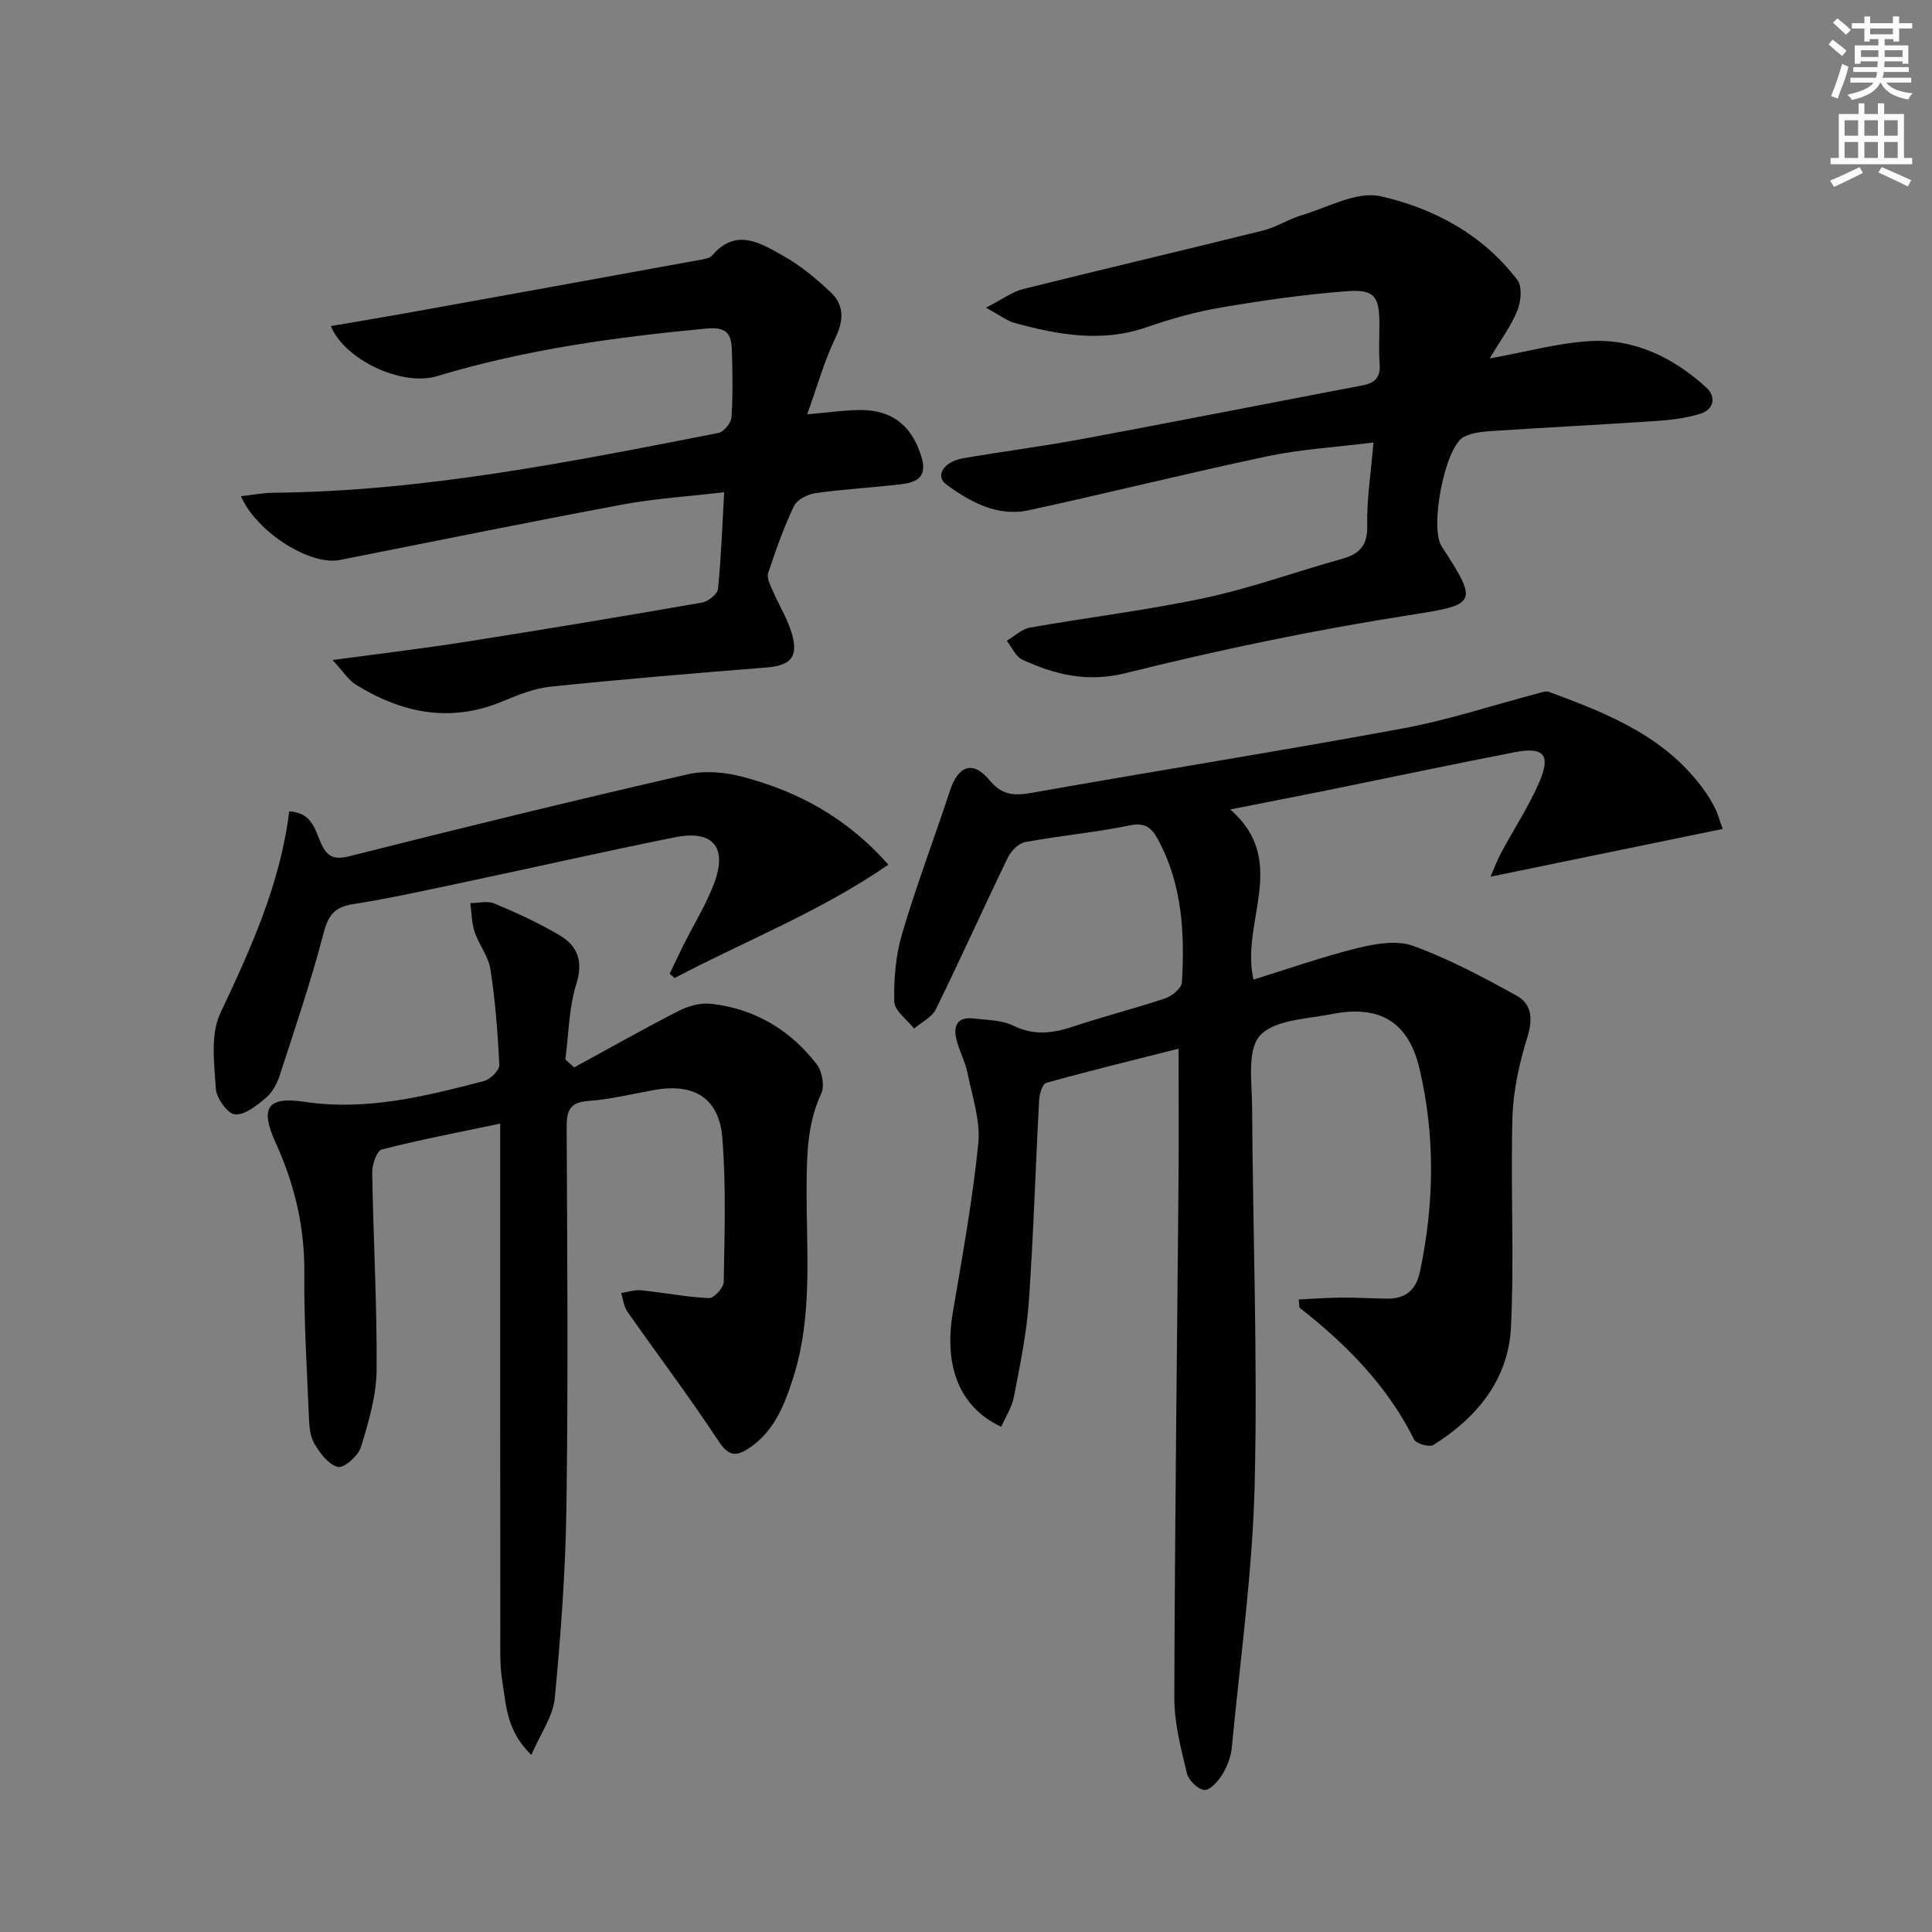
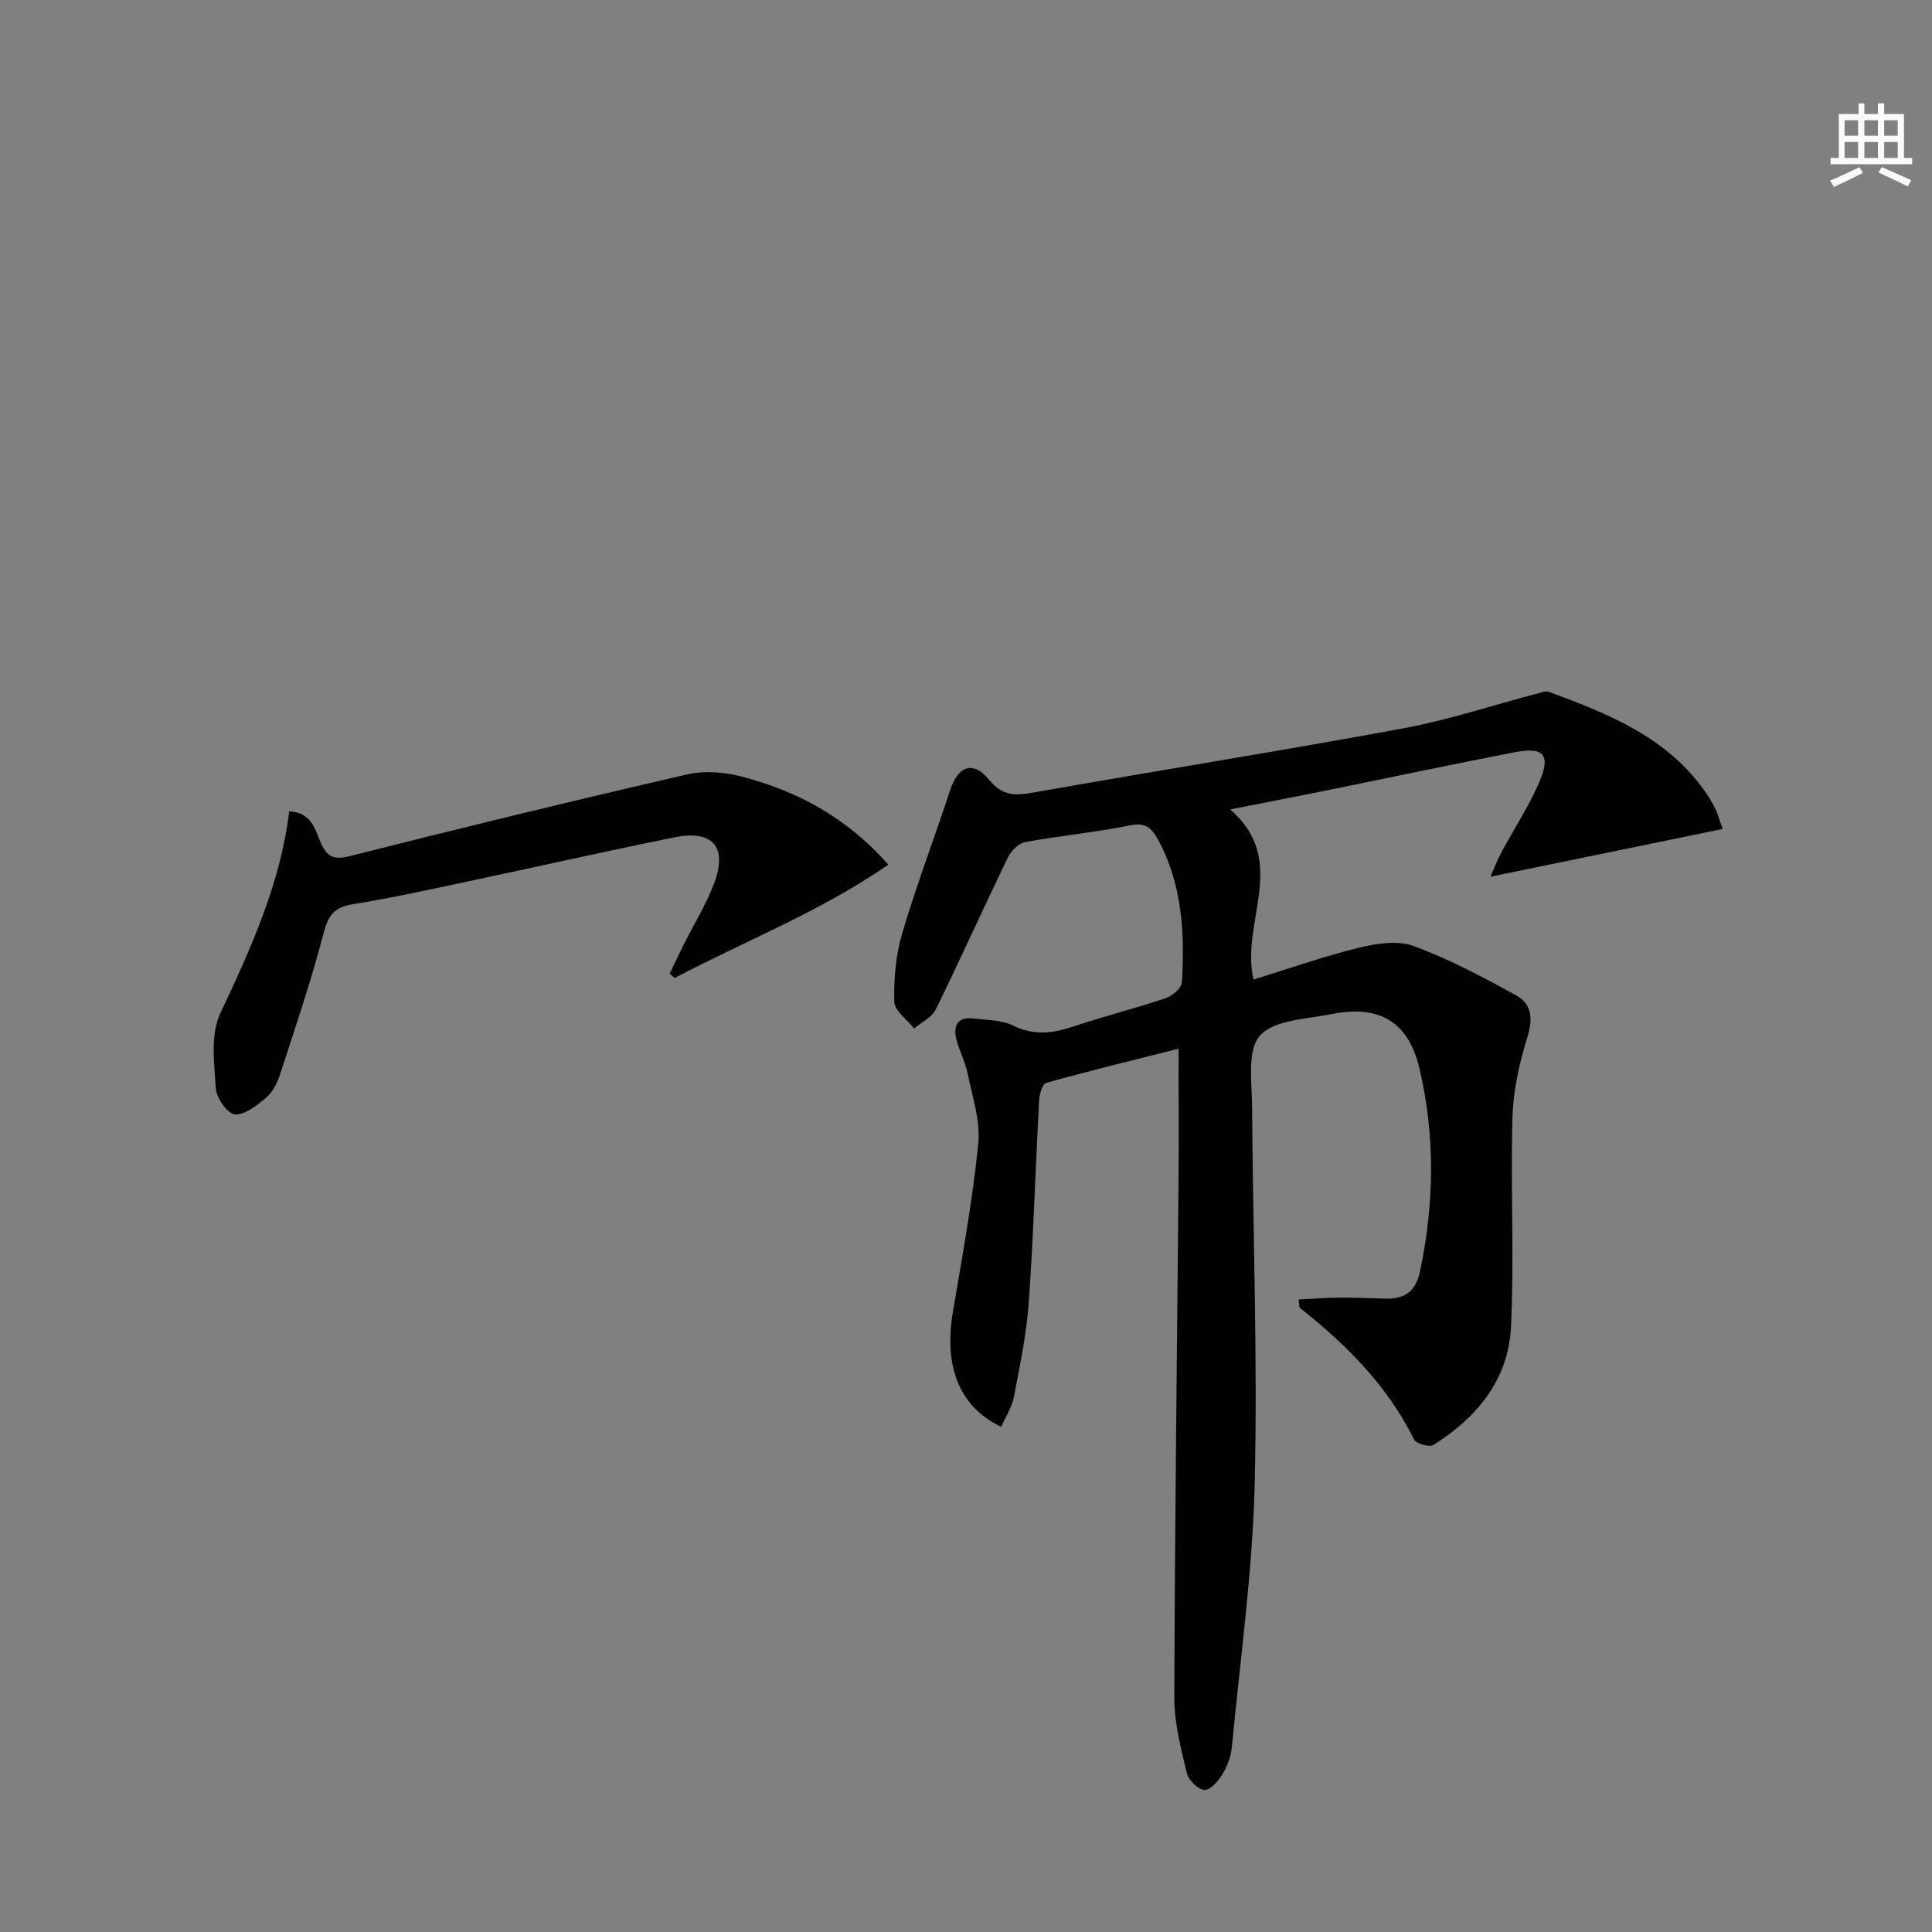
<svg xmlns="http://www.w3.org/2000/svg" enable-background="new 0 0 400 400" viewBox="0 0 400 400">
  <rect x="0" y="0" width="400" height="400" fill="#808080" stroke="none" />
  <g fill="#010102">
    <path d="m254.7 167.59c12.35 10.71 2.03 23.36 4.83 35.22 7.18-2.22 14.33-4.75 21.65-6.55 3.68-.9 8.11-1.64 11.45-.41 7.38 2.7 14.41 6.45 21.32 10.26 3.25 1.79 3.44 4.9 2.26 8.69-1.65 5.32-2.91 10.96-3.07 16.5-.41 14.49.39 29.02-.31 43.48-.53 10.83-7.03 18.73-16.06 24.38-.83.52-3.55-.24-3.99-1.12-5.56-11.15-14.02-19.69-23.66-27.25-.18-.14-.09-.61-.23-1.75 2.91-.14 5.78-.36 8.66-.38 3.16-.03 6.32.16 9.49.21 3.86.07 6.11-1.63 6.95-5.61 2.97-14.03 3.18-28.1-.1-42.01-2.31-9.8-8.37-13.25-18.2-11.29-5.17 1.03-11.9 1.17-14.84 4.47-2.71 3.03-1.64 9.76-1.61 14.85.14 25.97 1.16 51.96.53 77.91-.44 18.21-3 36.37-4.73 54.54-.18 1.93-.93 3.95-1.94 5.6-.86 1.41-2.54 3.34-3.74 3.26-1.32-.09-3.29-2.01-3.63-3.46-1.22-5.13-2.62-10.4-2.6-15.61.1-35.64.56-71.28.87-106.91.08-8.95.01-17.91.01-27.49-8.94 2.26-18.21 4.52-27.39 7.07-.79.22-1.42 2.33-1.48 3.59-.75 13.94-1.16 27.9-2.14 41.82-.47 6.59-1.84 13.13-3.09 19.64-.41 2.14-1.71 4.1-2.61 6.16-8.65-4.02-11.92-12.5-10.03-23.67 1.97-11.61 4.09-23.23 5.27-34.93.48-4.74-1.23-9.74-2.21-14.57-.49-2.42-1.74-4.68-2.33-7.09-.68-2.79.27-4.68 3.54-4.28 2.79.34 5.83.31 8.25 1.49 4.3 2.11 8.2 1.59 12.46.17 6.3-2.11 12.75-3.72 19.04-5.84 1.4-.47 3.34-2.1 3.41-3.29.61-10.2.08-20.29-4.95-29.58-1.3-2.4-2.63-3.59-5.85-2.92-7.14 1.47-14.45 2.12-21.63 3.45-1.38.25-2.95 1.84-3.61 3.21-5.05 10.44-9.8 21.02-14.91 31.43-.82 1.66-2.97 2.66-4.5 3.97-1.44-1.85-4.05-3.67-4.1-5.56-.12-4.7.3-9.62 1.63-14.11 2.95-9.99 6.67-19.74 9.92-29.64 1.67-5.09 4.72-6.28 8.14-2.14 2.79 3.38 5.4 3.24 9.08 2.59 25.48-4.51 51.04-8.57 76.49-13.27 9.43-1.74 18.61-4.8 27.91-7.24.77-.2 1.7-.57 2.36-.33 12.57 4.61 24.94 9.56 32.84 21.36.64.96 1.21 1.99 1.71 3.04.42.89.67 1.85 1.43 3.98-16 3.29-31.71 6.52-48.07 9.88.74-1.67 1.38-3.4 2.24-5.01 2.59-4.82 5.63-9.44 7.81-14.44 2.52-5.78 1.04-7.5-5.08-6.31-13.02 2.52-26 5.28-39 7.92-6.31 1.27-12.62 2.49-19.86 3.92z" />
-     <path d="m118.87 221c7.2-3.92 14.34-7.97 21.63-11.7 1.99-1.02 4.53-1.72 6.69-1.48 9.03 1 16.39 5.39 21.9 12.52 1.13 1.46 1.68 4.48.94 6.06-2.85 6.12-2.98 12.45-3.03 18.97-.1 13.43 1.4 26.99-2.86 40.14-1.81 5.61-3.95 10.95-9.16 14.38-2.76 1.82-4.26 1.45-6.27-1.61-5.99-9.1-12.57-17.81-18.83-26.74-.74-1.06-.86-2.55-1.27-3.84 1.38-.2 2.79-.7 4.13-.56 4.69.48 9.35 1.41 14.04 1.62 1.02.05 3.04-2.14 3.06-3.33.16-9.96.51-19.96-.29-29.86-.66-8.23-5.86-11.35-14.01-9.91-4.57.81-9.11 1.95-13.72 2.28-3.83.28-4.51 1.95-4.5 5.39.13 26.16.32 52.33-.04 78.49-.18 13.27-1.16 26.56-2.42 39.78-.36 3.77-2.96 7.33-4.85 11.74-5.15-4.97-5.21-10.3-6.01-15.21-.56-3.42-.42-6.98-.42-10.47-.03-32.66-.02-65.33-.02-97.99 0-1.98 0-3.96 0-7.04-8.58 1.81-16.61 3.33-24.52 5.36-1.03.26-2 3.13-1.98 4.77.22 13.64 1.02 27.28.91 40.91-.05 5.34-1.66 10.76-3.24 15.93-.55 1.81-3.53 4.41-4.77 4.11-1.96-.48-3.77-2.9-4.92-4.91-.93-1.62-1.01-3.84-1.1-5.81-.41-9.8-1.02-19.62-.93-29.42.08-9.53-2.02-18.37-5.94-26.98-3.24-7.13-1.84-9.63 5.88-8.48 12.96 1.93 25.08-1.13 37.28-4.3 1.3-.34 3.19-2.23 3.14-3.32-.3-6.63-.83-13.27-1.83-19.82-.41-2.67-2.38-5.06-3.27-7.71-.63-1.88-.62-3.98-.89-5.98 1.67 0 3.55-.52 4.97.08 4.58 1.92 9.13 4 13.4 6.51 3.79 2.22 5.08 5.35 3.57 10.16-1.55 4.95-1.58 10.39-2.27 15.61.63.56 1.23 1.11 1.82 1.66z" />
-     <path d="m308.42 74.22c7.59-1.38 14.05-3.18 20.6-3.59 9.36-.59 17.44 3.4 24.26 9.61 2.03 1.85 1.69 4.54-1.33 5.45-2.81.85-5.82 1.25-8.76 1.45-11.44.77-22.89 1.35-34.33 2.1-1.97.13-4.11.34-5.8 1.22-3.92 2.05-7.12 18.8-4.57 22.69 7.82 11.93 7.16 12.04-6.97 14.25-19.62 3.07-39.14 7.15-58.42 11.95-8.04 2-14.63.34-21.43-2.77-1.38-.63-2.17-2.58-3.23-3.92 1.59-.93 3.09-2.41 4.8-2.72 12.08-2.14 24.31-3.6 36.29-6.16 9.54-2.04 18.78-5.42 28.2-8.04 3.66-1.02 5.43-2.69 5.34-6.9-.12-5.39.76-10.81 1.29-17.23-7.94 1-15.04 1.4-21.92 2.85-16.53 3.49-32.93 7.6-49.44 11.18-6.48 1.4-12.07-1.68-17.06-5.32-2.42-1.76-.58-4.75 3.5-5.45 8.17-1.4 16.41-2.45 24.56-3.97 19.4-3.61 38.76-7.43 58.14-11.12 2.54-.48 3.7-1.68 3.5-4.4-.21-2.82-.03-5.66-.05-8.49-.03-5.52-1.05-7.03-6.74-6.6-8.75.66-17.47 1.92-26.12 3.39-5.21.88-10.36 2.35-15.36 4.08-9.3 3.22-18.33 1.55-27.36-.91-1.5-.41-2.82-1.48-5.87-3.15 3.43-1.75 5.44-3.29 7.71-3.86 16.55-4.13 33.16-8.01 49.71-12.13 2.71-.67 5.17-2.33 7.87-3.13 5.45-1.61 11.47-5.06 16.4-3.95 11.03 2.48 21.19 7.95 28.33 17.34 1.04 1.37.74 4.47-.01 6.34-1.3 3.21-3.43 6.04-5.73 9.91z" />
-     <path d="m68.86 136.65c10.07-1.36 18.74-2.38 27.36-3.74 16.41-2.58 32.79-5.31 49.15-8.16 1.26-.22 3.17-1.74 3.28-2.81.66-6.4.87-12.85 1.28-20.03-7.35.87-14.27 1.29-21.03 2.55-19.56 3.65-39.07 7.62-58.59 11.49-5.96 1.18-17.06-5.58-20.43-13.21 2.41-.27 4.54-.7 6.67-.72 31.25-.29 61.73-6.42 92.22-12.39 1.1-.22 2.6-2.07 2.68-3.24.3-4.65.21-9.33.07-13.99-.1-3.23-1.04-4.77-5.2-4.38-18.9 1.77-37.59 4.34-55.83 9.86-7.28 2.2-19.17-3.41-21.99-10.37 5.12-.88 10.08-1.69 15.02-2.58 20.39-3.67 40.77-7.36 61.15-11.08.97-.18 2.23-.33 2.78-.97 4.95-5.78 10.01-2.55 14.68.07 3.58 2.01 6.85 4.73 9.86 7.56 2.81 2.66 2.73 5.8.96 9.47-2.29 4.75-3.71 9.91-5.83 15.8 4.8-.41 7.87-.88 10.94-.89 6.35-.02 10.31 2.89 12.43 8.81 1.49 4.14.49 6.03-3.8 6.54-5.93.71-11.91 1.02-17.83 1.85-1.62.23-3.83 1.34-4.47 2.67-2.13 4.47-3.79 9.18-5.35 13.89-.33.99.42 2.44.91 3.58 1.31 3.05 3.14 5.93 4.03 9.08 1.35 4.85-.38 6.5-5.42 6.9-14.88 1.18-29.75 2.42-44.6 3.96-3.4.35-6.76 1.73-9.97 3.06-10.79 4.49-20.79 2.41-30.3-3.47-1.57-.98-2.65-2.76-4.83-5.11z" />
    <path d="m183.93 179.02c-14.27 9.83-29.71 15.79-44.24 23.46-.35-.29-.7-.58-1.05-.86.95-1.97 1.87-3.96 2.85-5.92 2.14-4.29 4.72-8.42 6.39-12.89 2.77-7.45-.31-11.03-8.14-9.46-14.45 2.9-28.82 6.17-43.24 9.22-7.78 1.64-15.55 3.39-23.39 4.62-3.89.61-5.16 2.3-6.13 6.06-2.58 9.9-5.89 19.61-9.05 29.35-.55 1.69-1.5 3.53-2.81 4.64-1.89 1.6-4.36 3.61-6.46 3.49-1.49-.09-3.84-3.35-3.97-5.31-.33-5.21-1.16-11.19.91-15.6 6.32-13.43 12.43-26.79 14.28-41.83 4.59.22 5.3 3.65 6.47 6.34 1.25 2.88 2.52 3.82 5.99 2.94 23.29-5.89 46.63-11.58 70.04-16.96 3.63-.83 7.87-.42 11.52.56 11.22 2.99 21.26 8.26 30.03 18.15z" />
  </g>
-   <path d="m378.6 9.2.8-1c.9.7 1.9 1.4 2.9 2.3l-.9 1.1c-1.1-.9-2-1.7-2.8-2.4zm.5 10.7c.9-2.1 1.6-4.3 2.3-6.7.4.2.8.4 1.3.6-.7 3.1-1.5 4.3-2.2 6.6zm.4-15.2.9-.9c1 .8 2 1.6 2.8 2.4l-1 1c-1-.9-1.9-1.8-2.7-2.5zm12.5-1.3h1.2v1.4h2.7v1.1h-2.7v2.7h-1.2v-.5h-1.8v1.3h4.9v3.8h-1.2v-.5h-3.7c0 .4-.1.9-.1 1.2h5.1v1h-5.2c0 .5-.1.9-.3 1.2h6v1h-5.2c1.1 1.3 2.9 2 5.5 2.2-.4.4-.7.8-.9 1.3-2.9-.5-4.8-1.6-5.7-3.5h-.1c-.8 1.7-2.7 2.9-5.9 3.6-.2-.4-.6-.8-.9-1.1 2.8-.6 4.6-1.4 5.4-2.5h-4.8v-1h5.3c.1-.3.2-.7.2-1.2h-4.9v-1h5c0-.4 0-.8.1-1.2h-3.6v.5h-1.2v-3.8h4.9v-1.3h-1.8v.5h-1.1v-2.7h-2.6v-1.1h2.6v-1.4h1.2v1.4h4.7v-1.4zm-6.7 8.4h3.6c0-.4 0-.9 0-1.4h-3.6zm1.9-4.7h4.7v-1.2h-4.7zm6.7 3.3h-3.7v1.4h3.7z" fill="#fcfafa" />
  <path d="m384.7 21.4h1.3v2.2h2.8v-2.2h1.3v2.2h4.1v9.1h1.7v1.3h-16.9v-1.3h1.7v-9.1h4.1v-2.2zm.3 13.2.7 1.2c-1.8.9-3.8 1.9-6 2.9-.2-.4-.5-.8-.8-1.3 2.4-1 4.4-2 6.1-2.8zm-3.1-6.5h2.8v-3.2h-2.8zm0 4.6h2.8v-3.3h-2.8v3.2zm4.1-4.6h2.8v-3.2h-2.8zm0 4.6h2.8v-3.3h-2.8zm3.6 1.9c2.1.9 4.1 1.8 6.1 2.7l-.7 1.3c-2.2-1.1-4.2-2-6.1-2.9zm3.3-9.7h-2.8v3.2h2.8zm-2.8 7.8h2.8v-3.3h-2.8z" fill="#fcfafa" />
</svg>